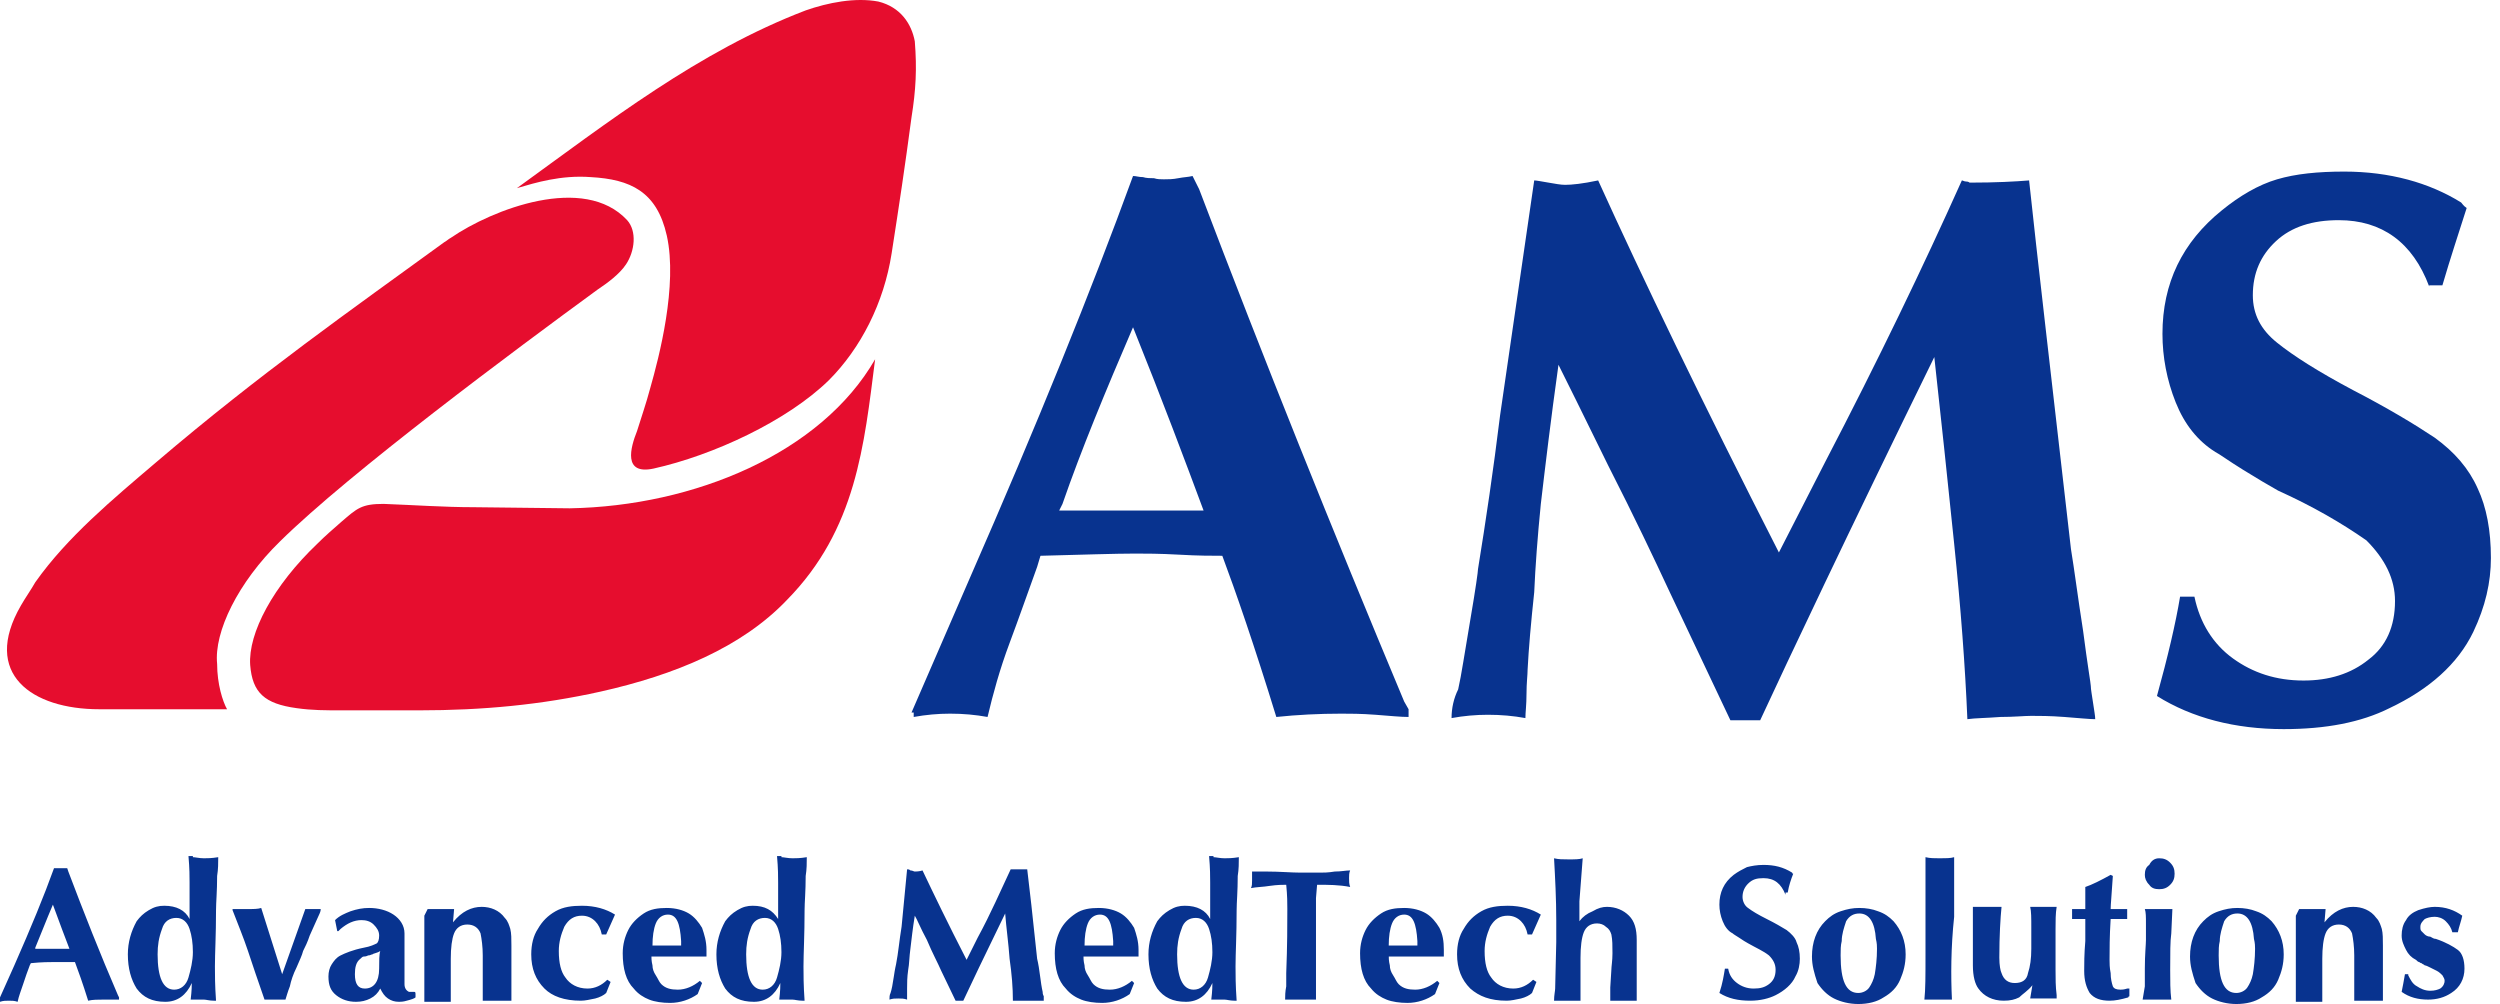
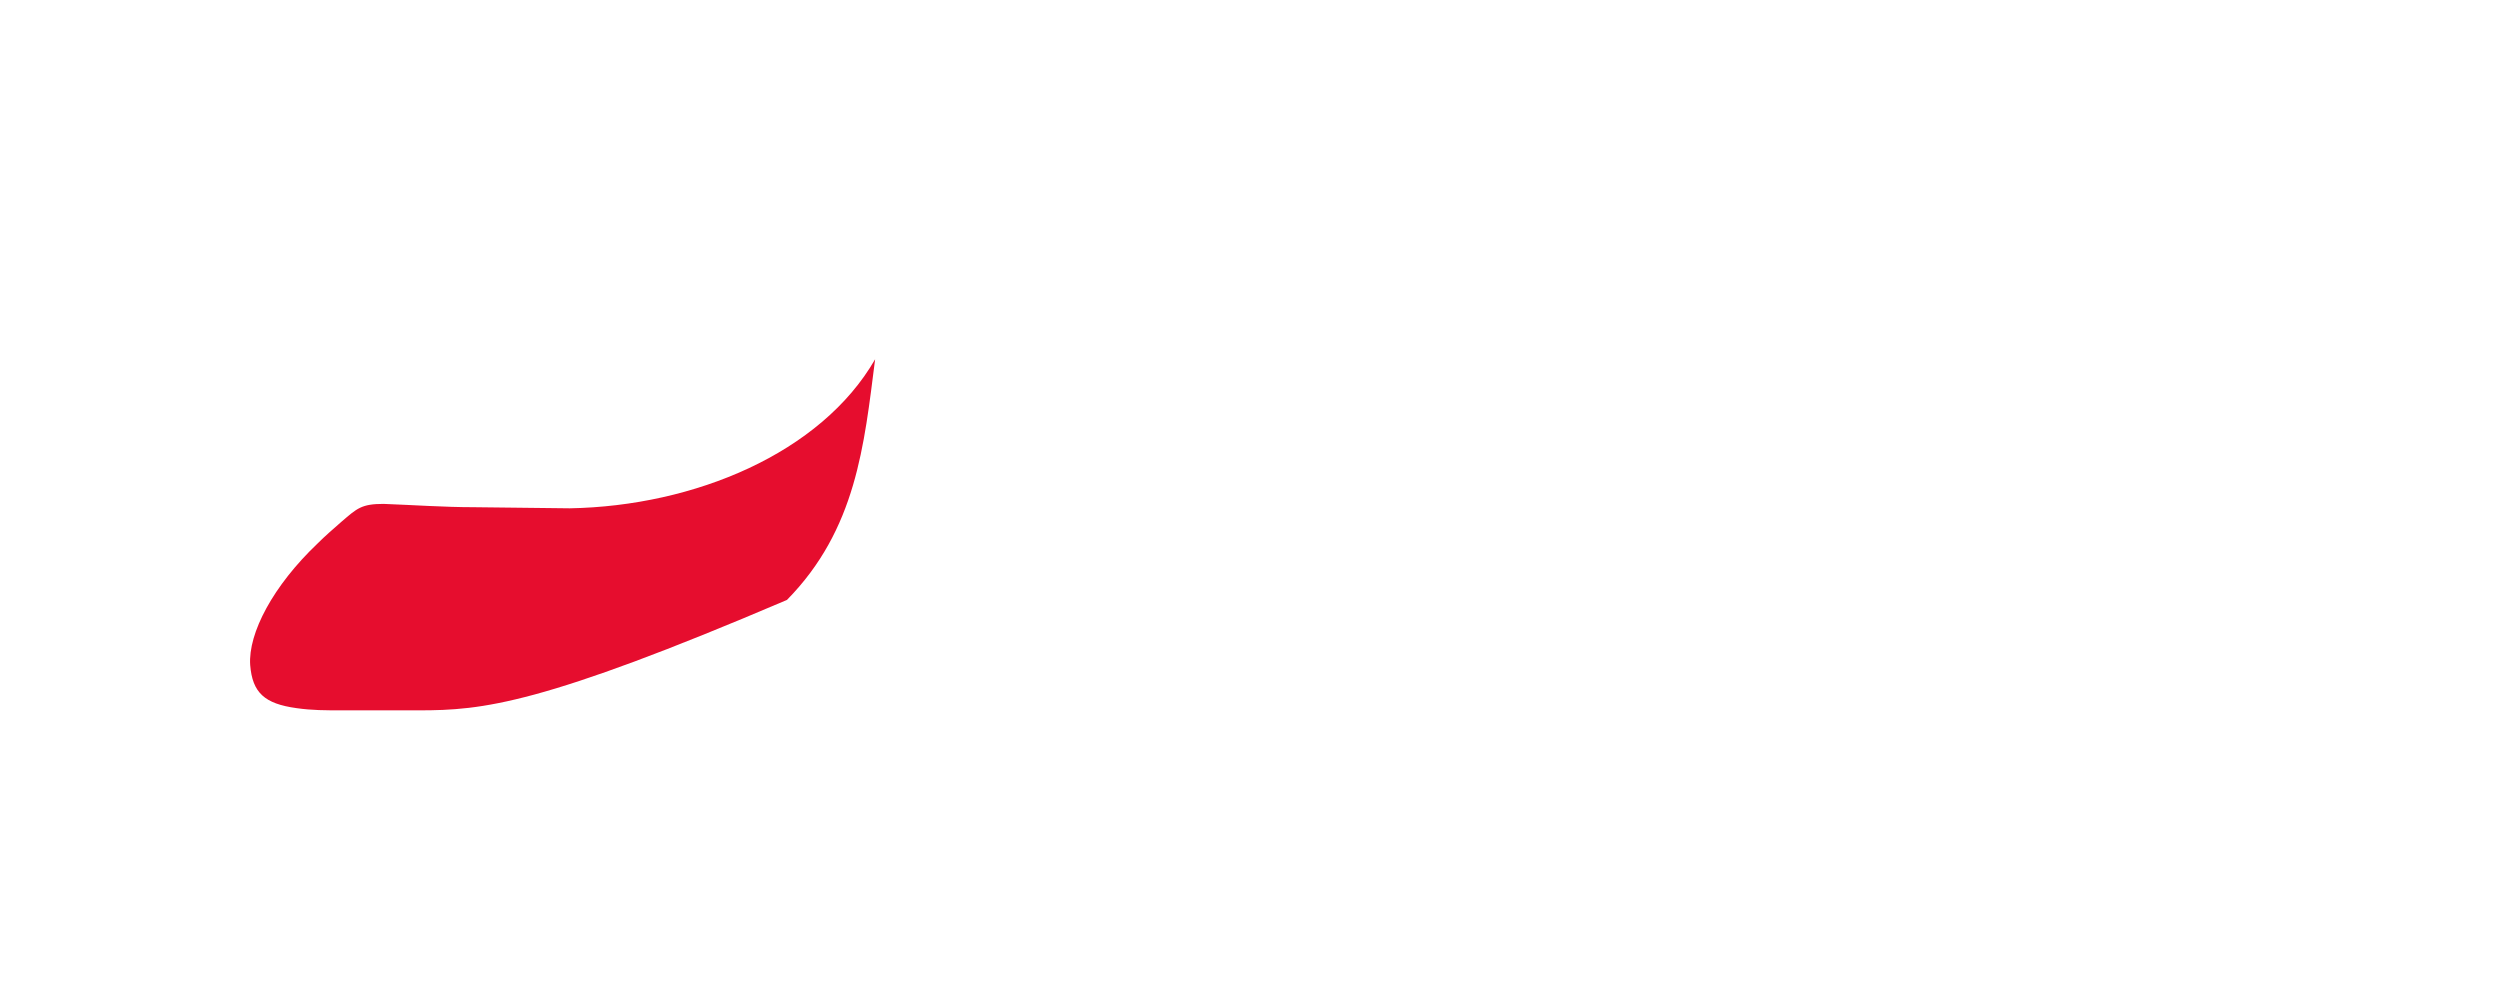
<svg xmlns="http://www.w3.org/2000/svg" width="249" height="100" viewBox="0 0 249 100" fill="none">
-   <path d="M210.44 87.244C210.33 89.004 210.221 90.103 210.221 90.543H211.867V91.533H210.221C210.111 93.292 210.111 94.612 210.111 95.601C210.111 95.931 210.111 96.371 210.221 96.921C210.221 97.471 210.33 97.91 210.44 98.24C210.55 98.46 210.77 98.57 211.209 98.57C211.319 98.57 211.538 98.57 211.867 98.46H211.977H212.087V99.23C211.977 99.23 211.977 99.34 211.977 99.34C211.209 99.56 210.66 99.67 210.111 99.67C209.233 99.67 208.574 99.45 208.135 98.9C207.806 98.35 207.586 97.691 207.586 96.701C207.586 96.041 207.586 95.052 207.696 93.732C207.696 93.512 207.696 93.072 207.696 92.632C207.696 92.192 207.696 91.753 207.696 91.533H206.379V90.763V90.543H207.696C207.696 90.323 207.696 89.883 207.696 89.444C207.696 88.894 207.696 88.564 207.696 88.344C208.355 88.124 209.233 87.684 210.221 87.134L210.44 87.244ZM202.427 98.13C201.988 98.68 201.439 99.01 201.11 99.34C200.671 99.56 200.231 99.67 199.573 99.67C198.475 99.67 197.596 99.23 197.048 98.46C196.719 98.021 196.499 97.251 196.499 96.151V95.491C196.499 95.052 196.499 94.282 196.499 93.402C196.499 92.522 196.499 91.863 196.499 91.313C196.499 91.203 196.499 90.983 196.499 90.763C196.499 90.543 196.499 90.433 196.499 90.323C197.158 90.323 197.706 90.323 198.036 90.323C198.255 90.323 198.694 90.323 199.353 90.323C199.243 91.423 199.133 93.182 199.133 95.382C199.133 96.151 199.243 96.701 199.353 96.921C199.573 97.581 200.012 97.91 200.671 97.91C201.439 97.91 201.878 97.581 201.988 96.921C202.207 96.261 202.317 95.491 202.317 94.502C202.317 94.062 202.317 93.292 202.317 92.413C202.317 91.423 202.317 90.763 202.207 90.323C202.866 90.323 203.305 90.323 203.525 90.323C203.854 90.323 204.293 90.323 204.842 90.323C204.732 90.983 204.732 91.753 204.732 92.522C204.732 92.852 204.732 93.402 204.732 94.062C204.732 94.722 204.732 95.271 204.732 95.601V96.591C204.732 97.471 204.732 98.24 204.842 99.12V99.45C204.732 99.45 204.403 99.45 204.183 99.45C203.854 99.45 203.634 99.45 203.415 99.45C203.305 99.45 203.085 99.45 202.866 99.45C202.646 99.45 202.427 99.45 202.207 99.45L202.427 98.13ZM194.413 99.56C194.303 99.56 193.974 99.56 193.754 99.56C193.425 99.56 193.205 99.56 193.096 99.56C192.986 99.56 192.657 99.56 192.328 99.56C191.998 99.56 191.779 99.56 191.669 99.56C191.779 98.57 191.779 97.141 191.779 95.162V93.842V91.533C191.779 91.203 191.779 90.653 191.779 89.994C191.779 89.334 191.779 88.784 191.779 88.454C191.779 88.014 191.779 87.244 191.779 86.254C191.779 86.145 191.779 86.035 191.779 85.815C191.779 85.595 191.779 85.485 191.779 85.375C192.218 85.485 192.657 85.485 193.205 85.485C193.754 85.485 194.303 85.485 194.633 85.375C194.633 85.485 194.633 85.595 194.633 85.815C194.633 86.035 194.633 86.145 194.633 86.254C194.633 86.475 194.633 86.805 194.633 87.244C194.633 87.684 194.633 88.014 194.633 88.234C194.633 88.564 194.633 89.114 194.633 89.773C194.633 90.433 194.633 90.983 194.633 91.313C194.303 94.392 194.303 97.251 194.413 99.56ZM183.436 93.732C183.326 94.172 183.326 94.612 183.326 95.162C183.326 97.691 183.875 98.9 185.082 98.9C185.521 98.9 185.96 98.68 186.18 98.35C186.399 98.021 186.619 97.581 186.729 97.031C186.839 96.371 186.948 95.491 186.948 94.502C186.948 94.282 186.948 93.952 186.839 93.512C186.729 91.863 186.18 90.983 185.192 90.983C184.643 90.983 184.204 91.203 183.875 91.753C183.655 92.413 183.436 93.072 183.436 93.732ZM180.471 95.271C180.471 93.842 180.911 92.632 181.789 91.753C182.228 91.313 182.667 90.983 183.326 90.763C183.985 90.543 184.533 90.433 185.192 90.433C185.851 90.433 186.509 90.543 187.058 90.763C187.717 90.983 188.156 91.313 188.595 91.753C189.363 92.632 189.802 93.732 189.802 95.052C189.802 96.041 189.583 96.811 189.253 97.581C188.924 98.35 188.376 98.9 187.607 99.34C186.948 99.78 186.07 100 185.082 100C184.204 100 183.326 99.78 182.667 99.45C182.008 99.12 181.459 98.57 181.02 97.91C180.691 96.921 180.471 96.151 180.471 95.271ZM177.837 89.114C177.398 88.014 176.739 87.464 175.642 87.464C174.983 87.464 174.544 87.574 174.105 88.014C173.775 88.344 173.556 88.784 173.556 89.334C173.556 89.773 173.775 90.213 174.105 90.433C174.544 90.763 175.093 91.093 175.971 91.533C176.849 91.973 177.398 92.302 177.947 92.632C178.386 92.962 178.825 93.402 178.935 93.842C179.154 94.282 179.264 94.832 179.264 95.491C179.264 96.041 179.154 96.701 178.825 97.251C178.496 98.021 177.727 98.68 176.849 99.12C176.19 99.45 175.312 99.67 174.324 99.67C173.117 99.67 172.128 99.45 171.251 98.9C171.58 97.91 171.69 97.141 171.8 96.481H172.128C172.238 97.141 172.568 97.581 173.007 97.91C173.446 98.24 173.995 98.46 174.654 98.46C175.312 98.46 175.751 98.35 176.19 98.021C176.629 97.691 176.849 97.251 176.849 96.591C176.849 96.041 176.629 95.601 176.19 95.162C175.642 94.722 174.873 94.392 174.105 93.952C173.885 93.842 173.556 93.622 173.226 93.402C172.897 93.182 172.677 93.072 172.568 92.962C172.128 92.743 171.8 92.303 171.58 91.753C171.36 91.203 171.251 90.653 171.251 90.103C171.251 88.894 171.69 87.904 172.677 87.134C173.117 86.805 173.556 86.584 173.995 86.365C174.434 86.254 174.983 86.145 175.642 86.145C176.739 86.145 177.617 86.365 178.496 86.914C178.496 86.914 178.496 87.025 178.605 87.025C178.386 87.574 178.166 88.234 178.057 88.894H177.837V89.114ZM157.309 89.773V91.753C157.638 91.313 158.077 90.983 158.626 90.763C159.175 90.433 159.614 90.323 160.053 90.323C160.931 90.323 161.7 90.653 162.249 91.203C162.798 91.753 163.017 92.522 163.017 93.622V96.261V98.68V99.67C162.908 99.67 162.688 99.67 162.359 99.67C162.029 99.67 161.81 99.67 161.7 99.67C161.59 99.67 161.371 99.67 161.041 99.67C160.712 99.67 160.492 99.67 160.383 99.67C160.383 99.56 160.383 99.34 160.383 99.01C160.383 98.79 160.383 98.57 160.383 98.35L160.492 96.591C160.492 96.261 160.602 95.711 160.602 94.941C160.602 94.172 160.602 93.622 160.492 93.072C160.383 92.743 160.273 92.522 159.943 92.303C159.724 92.083 159.394 91.973 159.065 91.973C158.407 91.973 157.968 92.303 157.748 92.852C157.529 93.402 157.419 94.282 157.419 95.382C157.419 95.711 157.419 96.151 157.419 96.701C157.419 97.251 157.419 97.8 157.419 98.35C157.419 98.9 157.419 99.34 157.419 99.67C157.309 99.67 157.089 99.67 156.76 99.67C156.431 99.67 156.211 99.67 156.101 99.67C155.991 99.67 155.772 99.67 155.443 99.67C155.113 99.67 154.894 99.67 154.784 99.67C154.784 99.12 154.894 98.68 154.894 98.46L155.003 93.842C155.003 93.622 155.003 93.182 155.003 92.743C155.003 92.302 155.003 91.863 155.003 91.643C155.003 89.553 154.894 87.464 154.784 85.485C155.223 85.595 155.662 85.595 156.211 85.595C156.87 85.595 157.309 85.595 157.638 85.485L157.309 89.773ZM152.589 93.072H152.149C152.04 92.522 151.82 92.083 151.491 91.753C151.161 91.423 150.722 91.203 150.174 91.203C149.405 91.203 148.856 91.533 148.417 92.303C148.088 93.072 147.868 93.842 147.868 94.722C147.868 95.931 148.088 96.811 148.527 97.361C148.966 98.021 149.735 98.46 150.722 98.46C151.491 98.46 152.149 98.13 152.698 97.581L153.028 97.801L152.589 98.9C152.369 99.12 151.93 99.34 151.491 99.45C150.942 99.56 150.503 99.67 150.064 99.67C148.417 99.67 147.319 99.23 146.441 98.46C145.563 97.581 145.124 96.481 145.124 95.052C145.124 94.062 145.343 93.182 145.783 92.522C146.222 91.753 146.77 91.203 147.539 90.763C148.307 90.323 149.186 90.213 150.174 90.213C151.491 90.213 152.589 90.543 153.467 91.093L152.589 93.072ZM138.317 95.052C138.317 95.382 138.317 95.711 138.427 96.151C138.427 96.481 138.537 96.811 138.757 97.141C138.976 97.471 139.086 97.801 139.306 98.021C139.745 98.46 140.294 98.57 140.952 98.57C141.721 98.57 142.489 98.24 143.148 97.691L143.367 97.91L142.928 99.01C142.16 99.56 141.172 99.89 140.184 99.89C139.415 99.89 138.647 99.78 138.098 99.56C137.549 99.34 137.001 99.01 136.561 98.46C135.793 97.691 135.463 96.481 135.463 94.941C135.463 94.062 135.683 93.292 136.012 92.632C136.342 91.973 136.891 91.423 137.549 90.983C138.208 90.543 138.976 90.433 139.855 90.433C140.733 90.433 141.501 90.653 142.05 90.983C142.599 91.313 143.038 91.863 143.367 92.413C143.697 93.072 143.806 93.732 143.806 94.612C143.806 94.832 143.806 95.052 143.806 95.271H138.317V95.052ZM141.172 94.172C141.172 94.172 141.172 94.062 141.172 93.952C141.172 93.842 141.172 93.732 141.172 93.732C141.062 91.973 140.733 91.093 139.855 91.093C139.306 91.093 138.866 91.423 138.647 91.973C138.427 92.522 138.317 93.292 138.317 94.172H141.172ZM131.072 89.444C131.072 89.994 131.072 90.763 131.072 91.753C131.072 92.852 131.072 93.622 131.072 94.062C131.072 94.282 131.072 94.722 131.072 95.271C131.072 95.821 131.072 96.261 131.072 96.481C131.072 96.811 131.072 97.361 131.072 98.021C131.072 98.68 131.072 99.23 131.072 99.56C130.963 99.56 130.633 99.56 130.304 99.56C129.975 99.56 129.645 99.56 129.535 99.56C129.316 99.56 129.097 99.56 128.767 99.56C128.438 99.56 128.218 99.56 127.999 99.56C127.999 99.23 127.999 98.79 128.109 98.24C128.109 97.691 128.109 97.251 128.109 96.921C128.218 94.172 128.218 92.083 128.218 90.543C128.218 89.994 128.218 89.224 128.109 88.124C127.779 88.124 127.23 88.124 126.462 88.234C125.803 88.344 125.144 88.344 124.596 88.454C124.706 88.234 124.706 88.014 124.706 87.684C124.706 87.355 124.706 87.134 124.706 87.025V86.914C124.706 86.805 124.706 86.805 124.706 86.805C125.364 86.805 125.803 86.805 126.132 86.805C127.45 86.805 128.658 86.914 129.535 86.914H131.512C131.841 86.914 132.28 86.914 132.939 86.805C133.598 86.805 134.036 86.695 134.475 86.695C134.366 86.914 134.366 87.244 134.366 87.464C134.366 87.794 134.366 88.014 134.475 88.344C133.378 88.124 132.28 88.124 131.182 88.124L131.072 89.444ZM117.241 95.052C117.241 97.361 117.789 98.57 118.887 98.57C119.546 98.57 120.095 98.13 120.315 97.361C120.534 96.591 120.754 95.711 120.754 94.832C120.754 93.952 120.644 93.182 120.424 92.522C120.205 91.863 119.766 91.423 119.107 91.423C118.448 91.423 117.899 91.753 117.68 92.522C117.35 93.402 117.241 94.172 117.241 95.052ZM120.863 85.375C121.083 85.375 121.522 85.485 121.961 85.485C122.29 85.485 122.729 85.485 123.388 85.375C123.388 85.925 123.388 86.584 123.278 87.244C123.278 88.784 123.169 89.883 123.169 90.653C123.169 93.182 123.059 94.941 123.059 96.261C123.059 97.031 123.059 98.13 123.169 99.67H122.949C122.51 99.67 122.181 99.56 121.961 99.56C121.851 99.56 121.632 99.56 121.302 99.56C120.973 99.56 120.754 99.56 120.644 99.56C120.754 98.68 120.754 98.13 120.754 97.91C120.205 99.12 119.326 99.78 118.119 99.78C116.801 99.78 115.924 99.34 115.265 98.46C114.716 97.581 114.386 96.481 114.386 95.052C114.386 93.842 114.716 92.743 115.265 91.753C115.594 91.313 115.924 90.983 116.472 90.653C117.021 90.323 117.46 90.213 118.009 90.213C119.217 90.213 120.095 90.653 120.534 91.533V90.103C120.534 89.883 120.534 89.553 120.534 89.004C120.534 88.564 120.534 88.124 120.534 87.904C120.534 87.355 120.534 86.475 120.424 85.265H120.863V85.375ZM107.91 95.052C107.91 95.382 107.91 95.711 108.02 96.151C108.02 96.481 108.129 96.811 108.349 97.141C108.568 97.471 108.678 97.801 108.898 98.021C109.337 98.46 109.886 98.57 110.544 98.57C111.313 98.57 112.081 98.24 112.74 97.691L112.959 97.91L112.52 99.01C111.752 99.56 110.764 99.89 109.776 99.89C109.007 99.89 108.239 99.78 107.69 99.56C107.141 99.34 106.592 99.01 106.153 98.46C105.385 97.691 105.055 96.481 105.055 94.941C105.055 94.062 105.275 93.292 105.604 92.632C105.934 91.973 106.483 91.423 107.141 90.983C107.8 90.543 108.568 90.433 109.446 90.433C110.325 90.433 111.093 90.653 111.642 90.983C112.191 91.313 112.63 91.863 112.959 92.413C113.179 93.072 113.398 93.732 113.398 94.612C113.398 94.832 113.398 95.052 113.398 95.271H107.91V95.052ZM110.874 94.172C110.874 94.172 110.874 94.062 110.874 93.952C110.874 93.842 110.874 93.732 110.874 93.732C110.764 91.973 110.435 91.093 109.556 91.093C109.007 91.093 108.568 91.423 108.349 91.973C108.129 92.522 108.02 93.292 108.02 94.172H110.874ZM90.346 86.584C90.456 86.584 90.565 86.584 90.675 86.695C90.895 86.695 91.004 86.805 91.114 86.805C91.224 86.805 91.553 86.805 91.882 86.695C92.98 89.004 94.407 91.973 96.273 95.601L97.371 93.402C98.689 90.983 99.676 88.674 100.664 86.584H100.774H100.884C101.543 86.584 101.982 86.584 102.311 86.584C102.531 88.344 102.86 91.313 103.299 95.491C103.409 95.931 103.519 96.591 103.629 97.471C103.738 98.35 103.848 98.79 103.848 98.79C103.848 98.9 103.848 99.01 103.958 99.23C103.958 99.45 103.958 99.56 103.958 99.67C103.848 99.67 103.519 99.67 103.19 99.67C102.86 99.67 102.531 99.67 102.421 99.67C102.201 99.67 101.982 99.67 101.652 99.67C101.323 99.67 101.104 99.67 100.884 99.67C100.884 98.35 100.774 97.031 100.555 95.491C100.445 93.952 100.225 92.413 100.115 90.983C98.03 95.271 96.603 98.24 95.944 99.67H95.176L93.749 96.701C93.419 95.931 92.87 94.941 92.321 93.622C91.663 92.413 91.333 91.533 91.114 91.203C90.895 92.522 90.785 93.622 90.675 94.502C90.565 95.271 90.565 96.041 90.456 96.591C90.346 97.361 90.346 97.91 90.346 98.46C90.346 98.57 90.346 98.79 90.346 99.01C90.346 99.23 90.346 99.45 90.346 99.56C90.016 99.45 89.797 99.45 89.467 99.45C89.138 99.45 88.918 99.45 88.589 99.56C88.589 99.34 88.589 99.12 88.699 98.9C88.809 98.57 88.918 98.021 89.028 97.251C89.138 96.481 89.248 96.041 89.248 96.041C89.467 94.941 89.577 93.622 89.797 92.303L90.346 86.584ZM74.318 95.052C74.318 97.361 74.867 98.57 75.965 98.57C76.624 98.57 77.173 98.13 77.392 97.361C77.612 96.591 77.831 95.711 77.831 94.832C77.831 93.952 77.722 93.182 77.502 92.522C77.282 91.863 76.843 91.423 76.184 91.423C75.526 91.423 74.977 91.753 74.757 92.522C74.428 93.402 74.318 94.172 74.318 95.052ZM77.831 85.375C78.051 85.375 78.49 85.485 78.929 85.485C79.258 85.485 79.697 85.485 80.356 85.375C80.356 85.925 80.356 86.584 80.246 87.244C80.246 88.784 80.136 89.883 80.136 90.653C80.136 93.182 80.027 94.941 80.027 96.261C80.027 97.031 80.027 98.13 80.136 99.67H79.917C79.478 99.67 79.148 99.56 78.929 99.56C78.819 99.56 78.599 99.56 78.27 99.56C77.941 99.56 77.722 99.56 77.612 99.56C77.722 98.68 77.722 98.13 77.722 97.91C77.173 99.12 76.294 99.78 75.087 99.78C73.77 99.78 72.891 99.34 72.233 98.46C71.684 97.581 71.354 96.481 71.354 95.052C71.354 93.842 71.684 92.743 72.233 91.753C72.562 91.313 72.891 90.983 73.44 90.653C73.989 90.323 74.428 90.213 74.977 90.213C76.184 90.213 76.953 90.653 77.502 91.533V90.103C77.502 89.883 77.502 89.553 77.502 89.004C77.502 88.564 77.502 88.124 77.502 87.904C77.502 87.355 77.502 86.475 77.392 85.265H77.831V85.375ZM64.878 95.052C64.878 95.382 64.878 95.711 64.987 96.151C64.987 96.481 65.097 96.811 65.317 97.141C65.537 97.471 65.646 97.801 65.865 98.021C66.305 98.46 66.853 98.57 67.512 98.57C68.281 98.57 69.049 98.24 69.708 97.691L69.927 97.91L69.488 99.01C68.72 99.56 67.732 99.89 66.744 99.89C65.975 99.89 65.207 99.78 64.658 99.56C64.109 99.34 63.56 99.01 63.121 98.46C62.353 97.691 62.023 96.481 62.023 94.941C62.023 94.062 62.243 93.292 62.572 92.632C62.901 91.973 63.45 91.423 64.109 90.983C64.768 90.543 65.537 90.433 66.414 90.433C67.293 90.433 68.061 90.653 68.61 90.983C69.159 91.313 69.598 91.863 69.927 92.413C70.147 93.072 70.366 93.732 70.366 94.612C70.366 94.832 70.366 95.052 70.366 95.271H64.878V95.052ZM67.841 94.172C67.841 94.172 67.841 94.062 67.841 93.952C67.841 93.842 67.841 93.732 67.841 93.732C67.732 91.973 67.402 91.093 66.524 91.093C65.975 91.093 65.537 91.423 65.317 91.973C65.097 92.522 64.987 93.292 64.987 94.172H67.841ZM60.377 93.072H59.938C59.828 92.522 59.608 92.083 59.279 91.753C58.95 91.423 58.511 91.203 57.962 91.203C57.194 91.203 56.645 91.533 56.205 92.303C55.876 93.072 55.657 93.842 55.657 94.722C55.657 95.931 55.876 96.811 56.315 97.361C56.754 98.021 57.522 98.46 58.511 98.46C59.279 98.46 59.938 98.13 60.487 97.581L60.816 97.801L60.377 98.9C60.157 99.12 59.718 99.34 59.279 99.45C58.73 99.56 58.291 99.67 57.852 99.67C56.205 99.67 54.998 99.23 54.229 98.46C53.351 97.581 52.912 96.481 52.912 95.052C52.912 94.062 53.131 93.182 53.571 92.522C54.01 91.753 54.559 91.203 55.327 90.763C56.096 90.323 56.974 90.213 57.962 90.213C59.279 90.213 60.377 90.543 61.255 91.093L60.377 93.072ZM42.593 90.543C43.252 90.543 43.691 90.543 44.02 90.543C44.24 90.543 44.679 90.543 45.228 90.543L45.118 91.863C45.996 90.763 46.984 90.323 47.972 90.323C48.85 90.323 49.728 90.653 50.277 91.423C50.607 91.753 50.717 92.192 50.826 92.522C50.936 92.962 50.936 93.512 50.936 94.172V96.481V99.67C50.717 99.67 50.497 99.67 50.168 99.67C49.838 99.67 49.619 99.67 49.399 99.67C49.289 99.67 49.07 99.67 48.74 99.67C48.411 99.67 48.192 99.67 48.082 99.67C48.082 99.56 48.082 99.56 48.082 99.45C48.082 99.34 48.082 99.34 48.082 99.23C48.082 99.12 48.082 99.01 48.082 99.01C48.082 98.9 48.082 98.9 48.082 98.79C48.082 98.57 48.082 98.13 48.082 97.691C48.082 97.251 48.082 96.811 48.082 96.591C48.082 96.481 48.082 96.261 48.082 95.931C48.082 95.711 48.082 95.382 48.082 95.162C48.082 94.282 47.972 93.512 47.862 92.962C47.643 92.413 47.204 92.083 46.545 92.083C45.886 92.083 45.447 92.413 45.228 92.962C45.008 93.512 44.898 94.392 44.898 95.491C44.898 95.821 44.898 96.261 44.898 96.811C44.898 97.361 44.898 97.91 44.898 98.46C44.898 99.01 44.898 99.45 44.898 99.78C44.789 99.78 44.569 99.78 44.24 99.78C43.91 99.78 43.691 99.78 43.581 99.78C43.471 99.78 43.252 99.78 42.922 99.78C42.593 99.78 42.373 99.78 42.264 99.78C42.264 99.67 42.264 99.56 42.264 99.34C42.264 99.12 42.264 98.9 42.264 98.79C42.264 98.57 42.264 98.13 42.264 97.691C42.264 97.251 42.264 96.811 42.264 96.481V94.282V93.512C42.264 93.182 42.264 92.743 42.264 92.303C42.264 91.863 42.264 91.423 42.264 91.203L42.593 90.543ZM33.591 92.743L33.372 91.643C33.811 91.203 34.36 90.983 34.909 90.763C35.567 90.543 36.116 90.433 36.775 90.433C37.653 90.433 38.531 90.653 39.19 91.093C39.849 91.533 40.288 92.192 40.288 92.962V94.172C40.288 94.612 40.288 95.052 40.288 95.601C40.288 96.151 40.288 96.591 40.288 96.921C40.288 97.361 40.288 97.801 40.288 98.021C40.288 98.46 40.507 98.68 40.727 98.79C40.946 98.79 41.166 98.79 41.276 98.79C41.386 98.79 41.386 98.9 41.386 99.12V99.34C41.276 99.45 40.946 99.56 40.507 99.67C40.178 99.78 39.849 99.78 39.739 99.78C39.3 99.78 38.97 99.67 38.641 99.45C38.312 99.23 38.092 98.9 37.873 98.46C37.653 98.9 37.324 99.23 36.885 99.45C36.446 99.67 36.007 99.78 35.458 99.78C34.689 99.78 34.031 99.56 33.482 99.12C32.933 98.68 32.713 98.13 32.713 97.251C32.713 96.811 32.823 96.371 33.042 96.041C33.262 95.711 33.482 95.382 33.921 95.162C34.36 94.941 35.128 94.612 36.226 94.392C36.885 94.282 37.324 94.062 37.543 93.952C37.653 93.842 37.763 93.622 37.763 93.182C37.763 92.743 37.543 92.413 37.214 92.083C36.885 91.753 36.446 91.643 36.007 91.643C35.238 91.643 34.579 91.973 33.921 92.522C33.921 92.522 33.811 92.632 33.701 92.743H33.591ZM35.348 97.031C35.348 98.021 35.677 98.46 36.336 98.46C37.214 98.46 37.763 97.8 37.763 96.481C37.763 95.711 37.763 95.052 37.873 94.722C37.543 94.941 37.214 94.941 37.104 95.052C36.995 95.052 36.885 95.162 36.665 95.162C36.446 95.271 36.336 95.271 36.226 95.271C36.116 95.271 36.007 95.382 35.897 95.491C35.458 95.821 35.348 96.371 35.348 97.031ZM23.163 90.543C23.821 90.543 24.261 90.543 24.59 90.543C25.248 90.543 25.688 90.543 26.017 90.433L28.103 97.031C29.2 93.952 29.969 91.753 30.408 90.543C30.518 90.543 30.628 90.543 30.628 90.543C31.176 90.543 31.615 90.543 31.945 90.543C31.945 90.543 31.945 90.763 31.835 90.983C31.725 91.203 31.396 91.973 30.847 93.182C30.628 93.842 30.408 94.282 30.188 94.722C30.079 95.162 29.859 95.601 29.53 96.371C29.2 97.031 28.981 97.691 28.871 98.24C28.651 98.79 28.542 99.23 28.432 99.56C28.322 99.56 28.212 99.56 27.993 99.56C27.773 99.56 27.663 99.56 27.444 99.56C27.334 99.56 27.115 99.56 26.895 99.56C26.675 99.56 26.456 99.56 26.346 99.56C25.688 97.691 25.139 96.041 24.7 94.722C24.261 93.402 23.712 92.083 23.163 90.653V90.543ZM15.698 95.052C15.698 97.361 16.247 98.57 17.345 98.57C18.003 98.57 18.552 98.13 18.772 97.361C18.991 96.591 19.211 95.711 19.211 94.832C19.211 93.952 19.101 93.182 18.881 92.522C18.662 91.863 18.223 91.423 17.564 91.423C16.905 91.423 16.357 91.753 16.137 92.522C15.808 93.402 15.698 94.172 15.698 95.052ZM19.211 85.375C19.43 85.375 19.869 85.485 20.308 85.485C20.638 85.485 21.077 85.485 21.736 85.375C21.736 85.925 21.736 86.584 21.626 87.244C21.626 88.784 21.516 89.883 21.516 90.653C21.516 93.182 21.406 94.941 21.406 96.261C21.406 97.031 21.406 98.13 21.516 99.67H21.297C20.857 99.67 20.528 99.56 20.308 99.56C20.199 99.56 19.979 99.56 19.65 99.56C19.32 99.56 19.101 99.56 18.991 99.56C19.101 98.68 19.101 98.13 19.101 97.91C18.552 99.12 17.674 99.78 16.466 99.78C15.149 99.78 14.271 99.34 13.612 98.46C13.063 97.581 12.734 96.481 12.734 95.052C12.734 93.842 13.063 92.743 13.612 91.753C13.941 91.313 14.271 90.983 14.82 90.653C15.369 90.323 15.808 90.213 16.357 90.213C17.564 90.213 18.442 90.653 18.881 91.533V90.103C18.881 89.883 18.881 89.553 18.881 89.004C18.881 88.564 18.881 88.124 18.881 87.904C18.881 87.355 18.881 86.475 18.772 85.265H19.211V85.375ZM3.513 94.502H6.916C6.477 93.402 5.928 91.863 5.269 90.103C4.611 91.643 4.062 93.072 3.513 94.392V94.502ZM0 99.34L1.427 96.151C3.074 92.413 4.391 89.224 5.379 86.475C5.489 86.475 5.489 86.475 5.599 86.475C5.708 86.475 5.818 86.475 5.818 86.475C5.928 86.475 6.038 86.475 6.038 86.475C6.147 86.475 6.257 86.475 6.367 86.475C6.477 86.475 6.587 86.475 6.696 86.475L6.806 86.805C8.343 90.873 9.99 95.052 11.746 99.12L11.856 99.34V99.56C11.636 99.56 11.417 99.56 11.087 99.56C10.758 99.56 10.429 99.56 10.319 99.56C9.77 99.56 9.221 99.56 8.782 99.67C8.233 97.91 7.794 96.701 7.465 95.821C7.245 95.821 6.916 95.821 6.477 95.821C6.038 95.821 5.708 95.821 5.379 95.821C4.94 95.821 4.171 95.821 3.074 95.931L2.964 96.151C2.744 96.701 2.525 97.361 2.305 98.021C2.086 98.68 1.866 99.23 1.756 99.78C1.427 99.67 1.208 99.67 0.878 99.67C0.549 99.67 0.329 99.67 0 99.78V99.34Z" fill="#08338F" />
-   <path d="M239.862 97.141C240.082 97.581 240.302 98.021 240.741 98.24C241.07 98.46 241.509 98.68 242.058 98.68C242.497 98.68 242.826 98.57 243.046 98.46C243.375 98.24 243.485 97.91 243.485 97.691C243.485 97.471 243.375 97.361 243.265 97.141C243.156 97.031 242.936 96.811 242.716 96.701C242.497 96.591 242.277 96.481 242.058 96.371C241.838 96.261 241.619 96.151 241.509 96.151C241.399 96.041 241.29 96.041 241.18 95.932C241.07 95.932 240.96 95.821 240.96 95.821C240.85 95.821 240.741 95.711 240.631 95.602C240.192 95.382 239.862 95.052 239.643 94.612C239.423 94.172 239.204 93.732 239.204 93.182C239.204 92.633 239.313 92.083 239.643 91.643C239.862 91.203 240.302 90.873 240.85 90.653C241.509 90.433 242.058 90.323 242.497 90.323C243.595 90.323 244.473 90.653 245.242 91.203C245.132 91.753 244.912 92.303 244.802 92.852H244.253C244.144 92.413 243.924 92.083 243.595 91.753C243.265 91.423 242.826 91.313 242.497 91.313C242.058 91.313 241.728 91.423 241.509 91.533C241.29 91.753 241.07 91.973 241.07 92.303C241.07 92.522 241.07 92.633 241.18 92.743C241.29 92.852 241.399 92.963 241.509 93.072C241.619 93.182 241.838 93.293 242.058 93.293C242.277 93.402 242.387 93.512 242.607 93.512C243.595 93.842 244.363 94.282 244.802 94.612C245.242 94.942 245.461 95.602 245.461 96.481C245.461 97.471 245.022 98.35 244.144 98.9C243.485 99.34 242.716 99.56 241.838 99.56C240.85 99.56 239.972 99.34 239.204 98.79C239.313 98.24 239.423 97.691 239.533 97.031H239.862V97.141ZM228.994 90.543C229.653 90.543 230.092 90.543 230.422 90.543C230.641 90.543 231.08 90.543 231.629 90.543L231.519 91.863C232.398 90.763 233.385 90.323 234.373 90.323C235.252 90.323 236.13 90.653 236.679 91.423C237.008 91.753 237.118 92.192 237.228 92.522C237.338 92.963 237.338 93.512 237.338 94.172V96.481V99.67C237.118 99.67 236.899 99.67 236.569 99.67C236.24 99.67 236.02 99.67 235.801 99.67C235.691 99.67 235.471 99.67 235.142 99.67C234.813 99.67 234.593 99.67 234.483 99.67C234.483 99.56 234.483 99.56 234.483 99.45C234.483 99.34 234.483 99.34 234.483 99.23C234.483 99.12 234.483 99.01 234.483 99.01C234.483 98.9 234.483 98.9 234.483 98.79C234.483 98.57 234.483 98.13 234.483 97.691C234.483 97.251 234.483 96.811 234.483 96.591C234.483 96.481 234.483 96.261 234.483 95.932C234.483 95.712 234.483 95.382 234.483 95.162C234.483 94.282 234.373 93.512 234.264 92.963C234.044 92.413 233.605 92.083 232.947 92.083C232.288 92.083 231.849 92.413 231.629 92.963C231.41 93.512 231.3 94.392 231.3 95.491C231.3 95.821 231.3 96.261 231.3 96.811C231.3 97.361 231.3 97.91 231.3 98.46C231.3 99.01 231.3 99.45 231.3 99.78C231.19 99.78 230.97 99.78 230.641 99.78C230.312 99.78 230.092 99.78 229.982 99.78C229.873 99.78 229.653 99.78 229.324 99.78C228.994 99.78 228.775 99.78 228.665 99.78C228.665 99.67 228.665 99.56 228.665 99.34C228.665 99.12 228.665 98.9 228.665 98.79C228.665 98.57 228.665 98.13 228.665 97.691C228.665 97.251 228.665 96.811 228.665 96.481V94.282V93.512C228.665 93.182 228.665 92.743 228.665 92.303C228.665 91.863 228.665 91.423 228.665 91.203L228.994 90.543ZM221.09 93.732C220.981 94.172 220.981 94.612 220.981 95.162C220.981 97.691 221.53 98.9 222.737 98.9C223.176 98.9 223.616 98.68 223.835 98.35C224.055 98.021 224.274 97.581 224.384 97.031C224.494 96.371 224.604 95.491 224.604 94.502C224.604 94.282 224.604 93.952 224.494 93.512C224.384 91.863 223.835 90.983 222.847 90.983C222.298 90.983 221.859 91.203 221.53 91.753C221.31 92.413 221.09 93.072 221.09 93.732ZM218.127 95.272C218.127 93.842 218.566 92.633 219.444 91.753C219.883 91.313 220.322 90.983 220.981 90.763C221.639 90.543 222.188 90.433 222.847 90.433C223.506 90.433 224.165 90.543 224.713 90.763C225.372 90.983 225.811 91.313 226.25 91.753C227.019 92.633 227.458 93.732 227.458 95.052C227.458 96.041 227.238 96.811 226.909 97.581C226.579 98.35 226.03 98.9 225.262 99.34C224.604 99.78 223.725 100 222.737 100C221.859 100 220.981 99.78 220.322 99.45C219.664 99.12 219.115 98.57 218.676 97.91C218.346 96.921 218.127 96.151 218.127 95.272ZM215.053 85.485C215.492 85.485 215.822 85.595 216.151 85.925C216.48 86.255 216.59 86.585 216.59 87.025C216.59 87.464 216.48 87.794 216.151 88.124C215.822 88.454 215.492 88.564 215.053 88.564C214.614 88.564 214.285 88.454 214.065 88.124C213.736 87.794 213.626 87.464 213.626 87.134C213.626 86.695 213.736 86.365 214.065 86.145C214.285 85.705 214.614 85.485 215.053 85.485ZM213.626 98.24C213.626 98.021 213.626 97.691 213.626 97.361C213.626 96.921 213.626 96.701 213.626 96.481C213.626 95.052 213.736 94.062 213.736 93.622C213.736 93.182 213.736 92.633 213.736 91.973C213.736 91.313 213.736 90.873 213.626 90.543H213.736C214.065 90.543 214.504 90.543 215.053 90.543C215.382 90.543 215.822 90.543 216.37 90.543L216.26 92.963C216.151 93.732 216.151 94.942 216.151 96.591C216.151 97.691 216.151 98.68 216.26 99.56C216.151 99.56 215.822 99.56 215.492 99.56C215.163 99.56 214.834 99.56 214.724 99.56C214.614 99.56 214.394 99.56 214.065 99.56C213.736 99.56 213.516 99.56 213.406 99.56L213.626 98.24Z" fill="#08338F" />
-   <path d="M241.946 28.526C240.3 24.128 237.226 21.929 232.945 21.929C230.31 21.929 228.224 22.588 226.688 24.018C225.151 25.447 224.382 27.207 224.382 29.406C224.382 31.275 225.151 32.815 226.798 34.134C228.444 35.454 230.859 36.993 234.372 38.862C237.775 40.622 240.519 42.271 242.495 43.59C244.471 45.02 245.898 46.669 246.777 48.649C247.655 50.518 248.094 52.827 248.094 55.576C248.094 57.995 247.545 60.414 246.337 62.944C244.8 66.132 241.946 68.661 237.995 70.531C235.141 71.96 231.628 72.62 227.456 72.62C222.626 72.62 218.345 71.52 214.832 69.321C215.929 65.362 216.698 62.064 217.137 59.425H218.564C219.113 62.064 220.43 64.153 222.407 65.583C224.382 67.012 226.688 67.781 229.432 67.781C231.957 67.781 234.152 67.122 235.909 65.692C237.665 64.373 238.543 62.394 238.543 59.865C238.543 57.665 237.555 55.686 235.689 53.817C233.164 52.057 230.31 50.408 226.907 48.869C225.919 48.319 224.821 47.659 223.394 46.78C221.967 45.9 221.089 45.24 220.65 45.02C218.894 43.92 217.576 42.271 216.698 40.072C215.82 37.873 215.381 35.563 215.381 33.254C215.381 28.196 217.357 24.128 221.309 20.939C223.065 19.509 224.931 18.41 226.798 17.86C228.663 17.31 230.859 17.09 233.494 17.09C237.995 17.09 241.946 18.19 245.13 20.169C245.24 20.279 245.349 20.499 245.679 20.719C244.91 23.138 244.032 25.777 243.264 28.416H241.946V28.526ZM152.808 17.97C153.028 17.97 153.577 18.08 154.236 18.19C154.894 18.3 155.443 18.41 155.882 18.41C156.541 18.41 157.639 18.3 159.176 17.97C163.567 27.646 169.494 39.962 177.178 55.026L181.789 46.01C187.058 35.893 191.559 26.547 195.401 17.97C195.511 17.97 195.621 18.08 195.841 18.08C196.06 18.08 196.17 18.19 196.17 18.19C198.804 18.19 200.781 18.08 202.098 17.97C202.866 25.227 204.293 37.433 206.269 54.696C206.598 56.676 206.928 59.315 207.477 62.834C207.916 66.242 208.245 68.111 208.245 68.331C208.245 68.661 208.355 69.211 208.465 69.981C208.575 70.75 208.684 71.3 208.684 71.63C208.135 71.63 207.038 71.52 205.611 71.41C204.184 71.3 203.086 71.3 202.317 71.3C201.659 71.3 200.561 71.41 199.244 71.41C197.817 71.52 196.719 71.52 195.95 71.63C195.731 66.352 195.292 60.525 194.633 54.147C193.974 47.769 193.316 41.501 192.657 35.563C183.875 53.487 178.167 65.583 175.313 71.74H172.349L166.311 58.985C164.774 55.686 162.798 51.508 160.163 46.339C157.639 41.172 155.992 37.873 155.224 36.333C154.455 41.831 153.906 46.45 153.467 50.188C153.138 53.487 152.918 56.456 152.808 58.985C152.479 62.064 152.259 64.593 152.15 66.682C152.15 67.232 152.04 68.002 152.04 69.101C152.04 70.201 151.93 70.971 151.93 71.52C150.723 71.3 149.515 71.191 148.198 71.191C146.99 71.191 145.783 71.3 144.575 71.52C144.575 70.531 144.795 69.541 145.234 68.661C145.563 67.232 145.893 64.923 146.442 61.734C146.99 58.545 147.21 56.896 147.21 56.676C147.978 51.947 148.747 46.78 149.405 41.392L152.808 17.97ZM105.495 50.848H119.876C118.119 46.12 115.814 39.962 112.85 32.595C110.105 38.972 107.691 44.8 105.824 50.188L105.495 50.848ZM90.785 70.971L96.603 57.556C103.3 42.271 108.679 28.966 112.85 17.53C113.179 17.53 113.399 17.64 113.838 17.64C114.167 17.75 114.606 17.75 114.936 17.75C115.265 17.86 115.594 17.86 115.924 17.86C116.363 17.86 116.802 17.86 117.351 17.75C117.9 17.64 118.339 17.64 118.778 17.53L119.437 18.85C125.913 35.893 132.72 52.827 139.855 69.871L140.294 70.641V71.41C139.525 71.41 138.428 71.3 137.001 71.191C135.574 71.08 134.366 71.08 133.598 71.08C131.402 71.08 129.207 71.191 127.121 71.41C124.925 64.263 123.059 58.875 121.742 55.356C120.754 55.356 119.327 55.356 117.46 55.246C115.485 55.136 114.057 55.136 113.069 55.136C111.094 55.136 107.91 55.246 103.629 55.356L103.3 56.456C102.421 58.875 101.543 61.404 100.555 64.043C99.567 66.682 98.909 69.101 98.36 71.41C97.152 71.191 95.945 71.08 94.627 71.08C93.42 71.08 92.212 71.191 91.005 71.41V70.971H90.785Z" fill="#08338F" />
-   <path d="M22.615 70.641H9.881C3.185 70.641 -1.865 67.122 2.087 60.304C2.526 59.535 3.075 58.765 3.514 57.995C6.698 53.487 11.199 49.749 15.59 46.01C25.909 37.213 35.02 30.835 44.241 24.128C44.461 24.018 44.68 23.798 44.9 23.688C49.071 20.829 58.182 17.31 62.464 21.929C63.452 23.028 63.232 25.008 62.354 26.327C61.696 27.317 60.488 28.196 59.5 28.856C51.377 34.794 34.8 47.109 27.885 53.927C23.713 57.995 21.298 62.944 21.627 66.133C21.627 68.112 22.176 69.871 22.615 70.641Z" fill="#E60D2E" />
-   <path d="M87.162 35.783C86.064 44.36 85.296 52.717 78.38 59.754C73.879 64.483 67.183 67.231 59.828 68.881C53.9 70.201 48.082 70.751 41.715 70.751C37.434 70.751 38.642 70.751 34.141 70.751C32.384 70.751 31.067 70.751 29.53 70.53C26.347 70.091 25.139 68.991 24.919 66.242C24.7 63.053 27.225 58.325 31.616 54.146C32.384 53.377 33.153 52.717 34.031 51.947C35.568 50.628 36.007 50.188 38.202 50.188C41.166 50.298 44.24 50.518 47.204 50.518L56.754 50.628C69.159 50.408 81.783 45.13 87.162 35.783Z" fill="#E60D2E" />
-   <path d="M51.484 18.74C60.596 12.142 69.597 5.105 80.246 1.036C82.441 0.266 85.186 -0.283 87.491 0.156C89.686 0.706 90.784 2.356 91.114 4.115C91.333 6.864 91.223 8.953 90.784 11.702C90.126 16.65 89.577 20.279 88.808 25.227C88.04 30.175 85.734 34.684 82.551 37.873C78.38 41.941 71.024 45.35 65.097 46.669C62.023 47.329 62.791 44.58 63.45 42.931C63.889 41.501 64.328 40.292 64.767 38.642C65.646 35.563 67.511 28.416 66.414 23.468C65.426 19.07 62.791 17.86 58.839 17.64C55.875 17.42 53.351 18.19 51.484 18.74Z" fill="#E60D2E" />
+   <path d="M87.162 35.783C86.064 44.36 85.296 52.717 78.38 59.754C53.9 70.201 48.082 70.751 41.715 70.751C37.434 70.751 38.642 70.751 34.141 70.751C32.384 70.751 31.067 70.751 29.53 70.53C26.347 70.091 25.139 68.991 24.919 66.242C24.7 63.053 27.225 58.325 31.616 54.146C32.384 53.377 33.153 52.717 34.031 51.947C35.568 50.628 36.007 50.188 38.202 50.188C41.166 50.298 44.24 50.518 47.204 50.518L56.754 50.628C69.159 50.408 81.783 45.13 87.162 35.783Z" fill="#E60D2E" />
</svg>